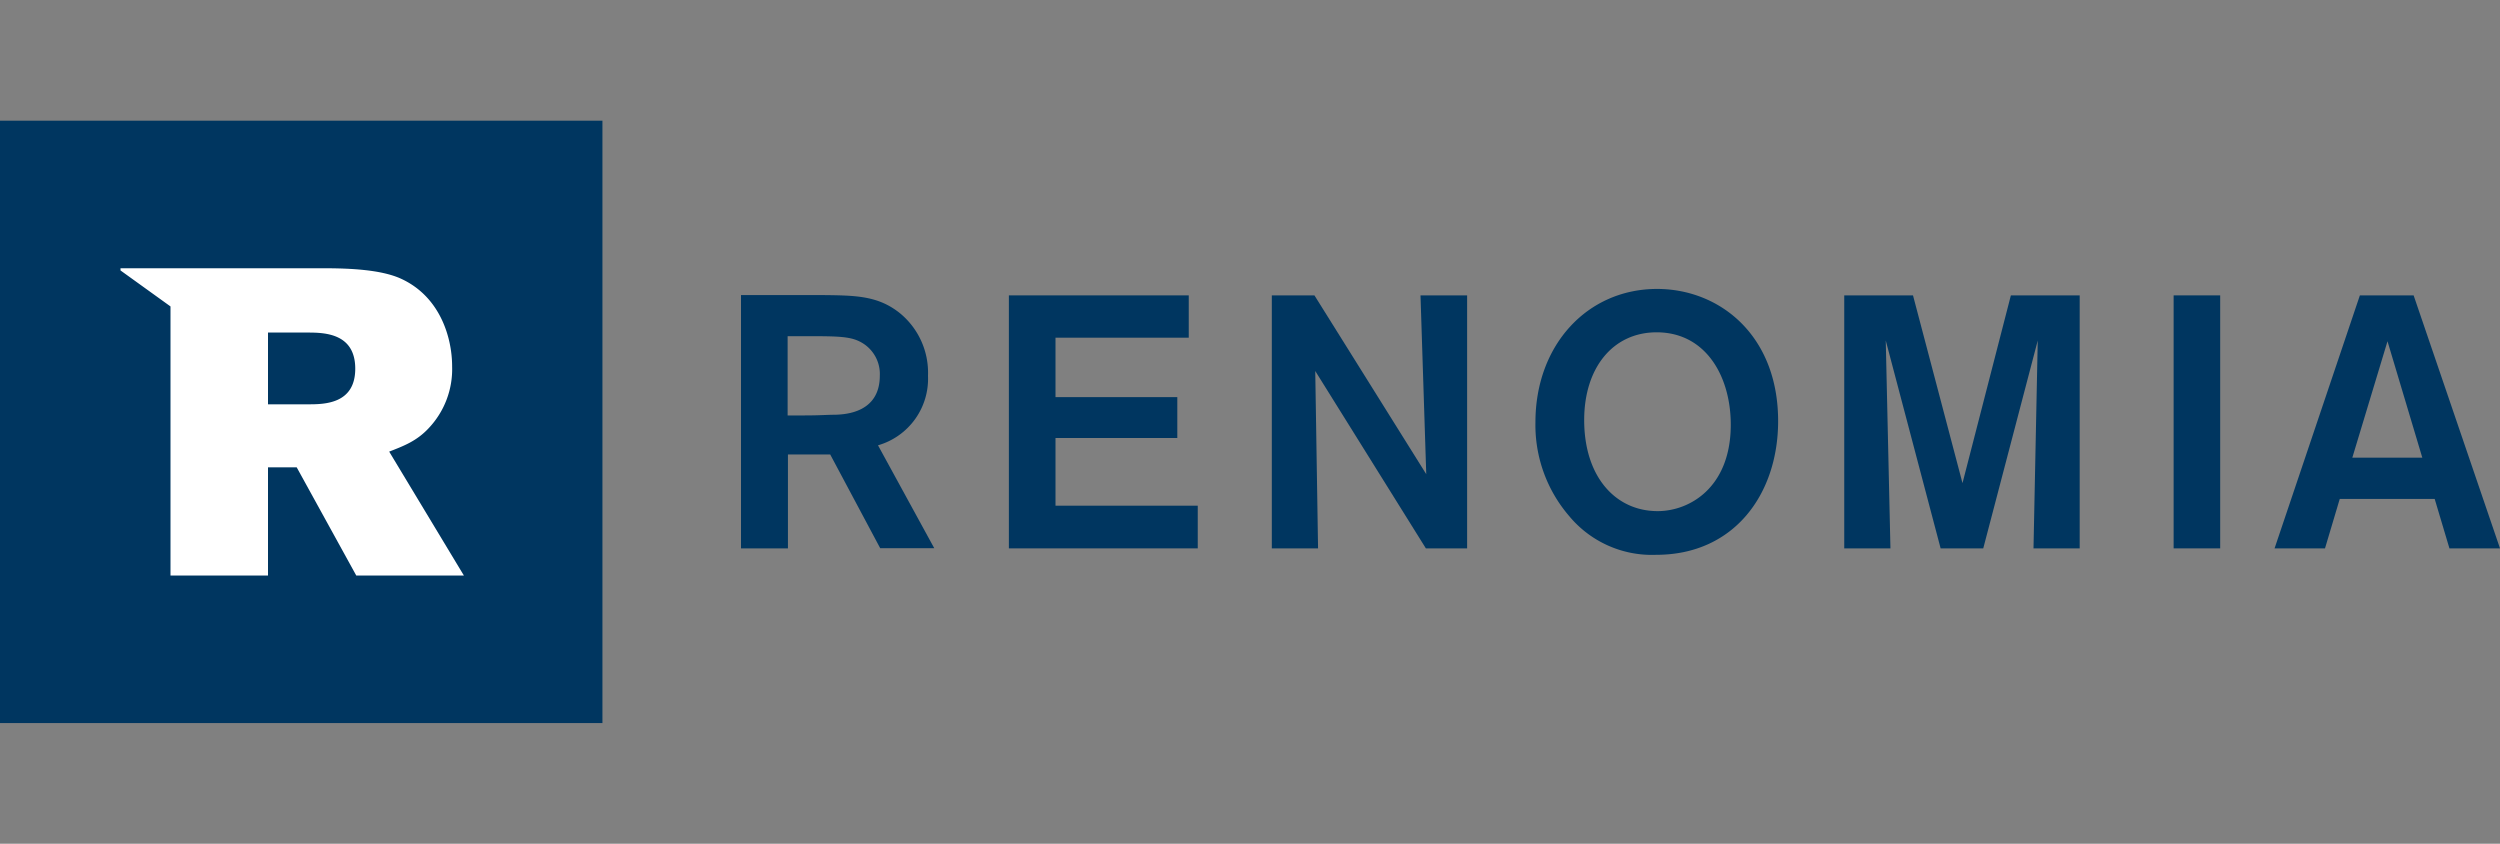
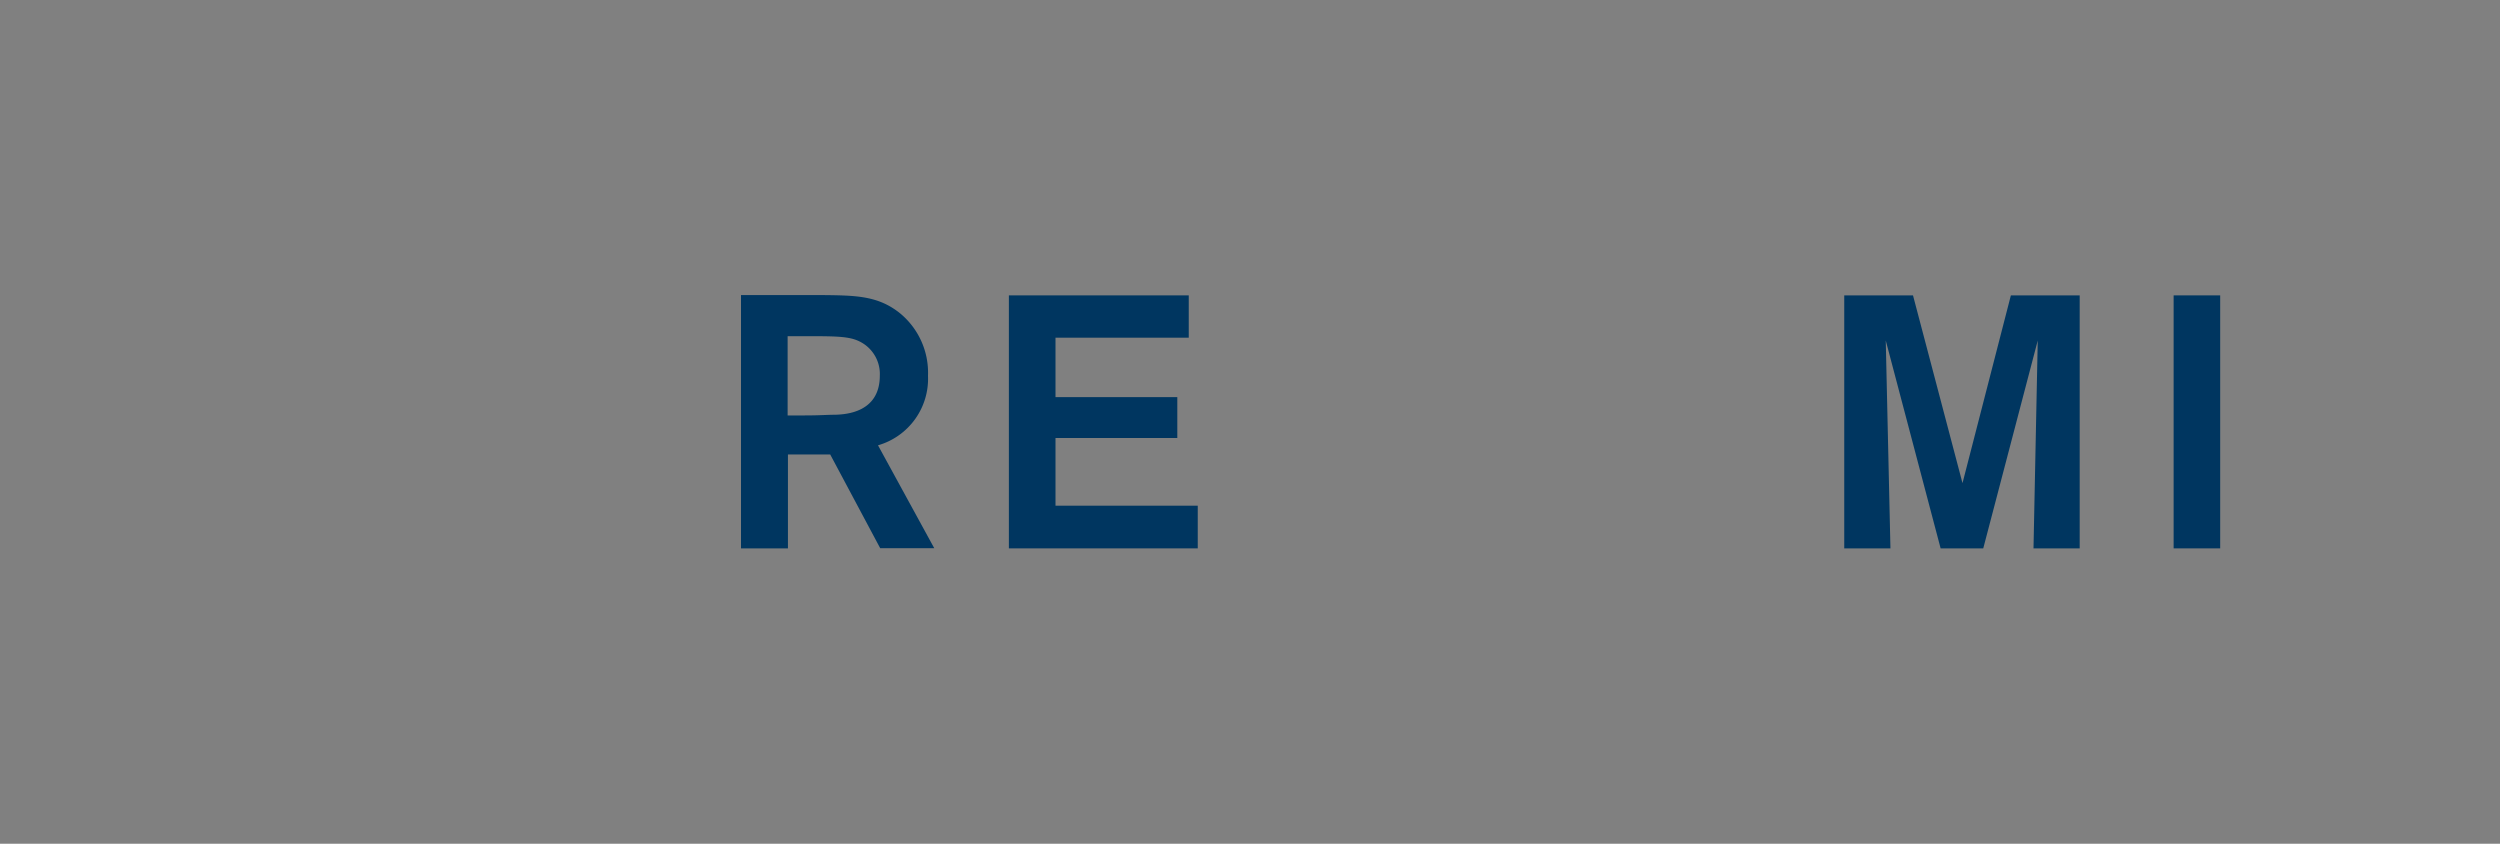
<svg xmlns="http://www.w3.org/2000/svg" id="Vrstva_1" data-name="Vrstva 1" viewBox="0 0 400 135">
  <rect x="0" y="0" width="400" height="135" fill="#808080" stroke="none" />
  <defs>
    <style>.cls-1{fill:#003660;}.cls-2{fill:#fff;}</style>
  </defs>
-   <path class="cls-1" d="M96.39,19.31H0v96.38H96.39Z" />
-   <path class="cls-2" d="M68.59,68.51a13.74,13.74,0,0,0,3.75-9.88c0-4.72-2-11.39-8.48-14.17-3-1.25-7.43-1.54-12.09-1.54H19.28v.35l8,5.76V92.08H42.88V74.77h4.59L57,92.08H74.22L62.27,72.26C64.56,71.36,66.64,70.6,68.59,68.51ZM49.34,64.69H42.88V53.21h6.39c2.7,0,7.57.14,7.57,5.78S51.91,64.69,49.34,64.69Z" />
  <path class="cls-1" d="M126.07,72.71h6.76l8,15h8.65l-9-16.46a11.08,11.08,0,0,0,8-11.12,12.31,12.31,0,0,0-4.47-10c-3.55-2.86-7.16-2.86-12.56-2.92H118.56V87.74h7.51Zm0-18.92h3.49c4.48,0,6.43.06,8,.86a5.79,5.79,0,0,1,3.21,5.45c0,5.91-5.44,6.2-7.11,6.26-1.43,0-2.41.11-5,.11h-2.64V53.79Z" />
  <polygon class="cls-1" points="191.64 80.91 168.88 80.91 168.88 70.08 188.37 70.08 188.37 63.54 168.88 63.54 168.88 54.03 190.2 54.03 190.2 47.26 161.42 47.26 161.42 87.74 191.64 87.74 191.64 80.91" />
-   <polygon class="cls-1" points="210.44 59.36 228.14 87.74 234.74 87.74 234.74 47.26 227.28 47.26 228.2 75.87 210.31 47.26 203.49 47.26 203.49 87.74 210.89 87.74 210.44 59.36" />
-   <path class="cls-1" d="M245.67,67.56a22.32,22.32,0,0,0,5.39,15A17.2,17.2,0,0,0,265,88.77c12.45,0,19.45-9.69,19.5-21.27.06-13.82-9.34-21.27-19.37-21.27C254,46.23,245.67,55.17,245.67,67.56Zm19.39-14.39c8,0,12,7.28,11.86,15.19-.18,9.74-6.65,13.42-11.7,13.42-6.7,0-11.75-5.45-11.75-14.57C253.47,58.78,258.12,53.17,265.06,53.17Z" />
  <polygon class="cls-1" points="314 77.3 306.08 47.26 295.08 47.26 295.08 87.74 302.47 87.74 301.72 54.48 310.5 87.74 317.32 87.74 326.04 54.48 325.36 87.74 332.75 87.74 332.75 47.26 321.74 47.26 314 77.3" />
  <rect class="cls-1" x="347.78" y="47.26" width="7.45" height="40.48" />
-   <path class="cls-1" d="M391.91,87.74H400L386.18,47.26h-8.6L363.93,87.74H372l2.36-7.91h15.19ZM376.37,73.23,382,54.6l5.57,18.63Z" />
</svg>